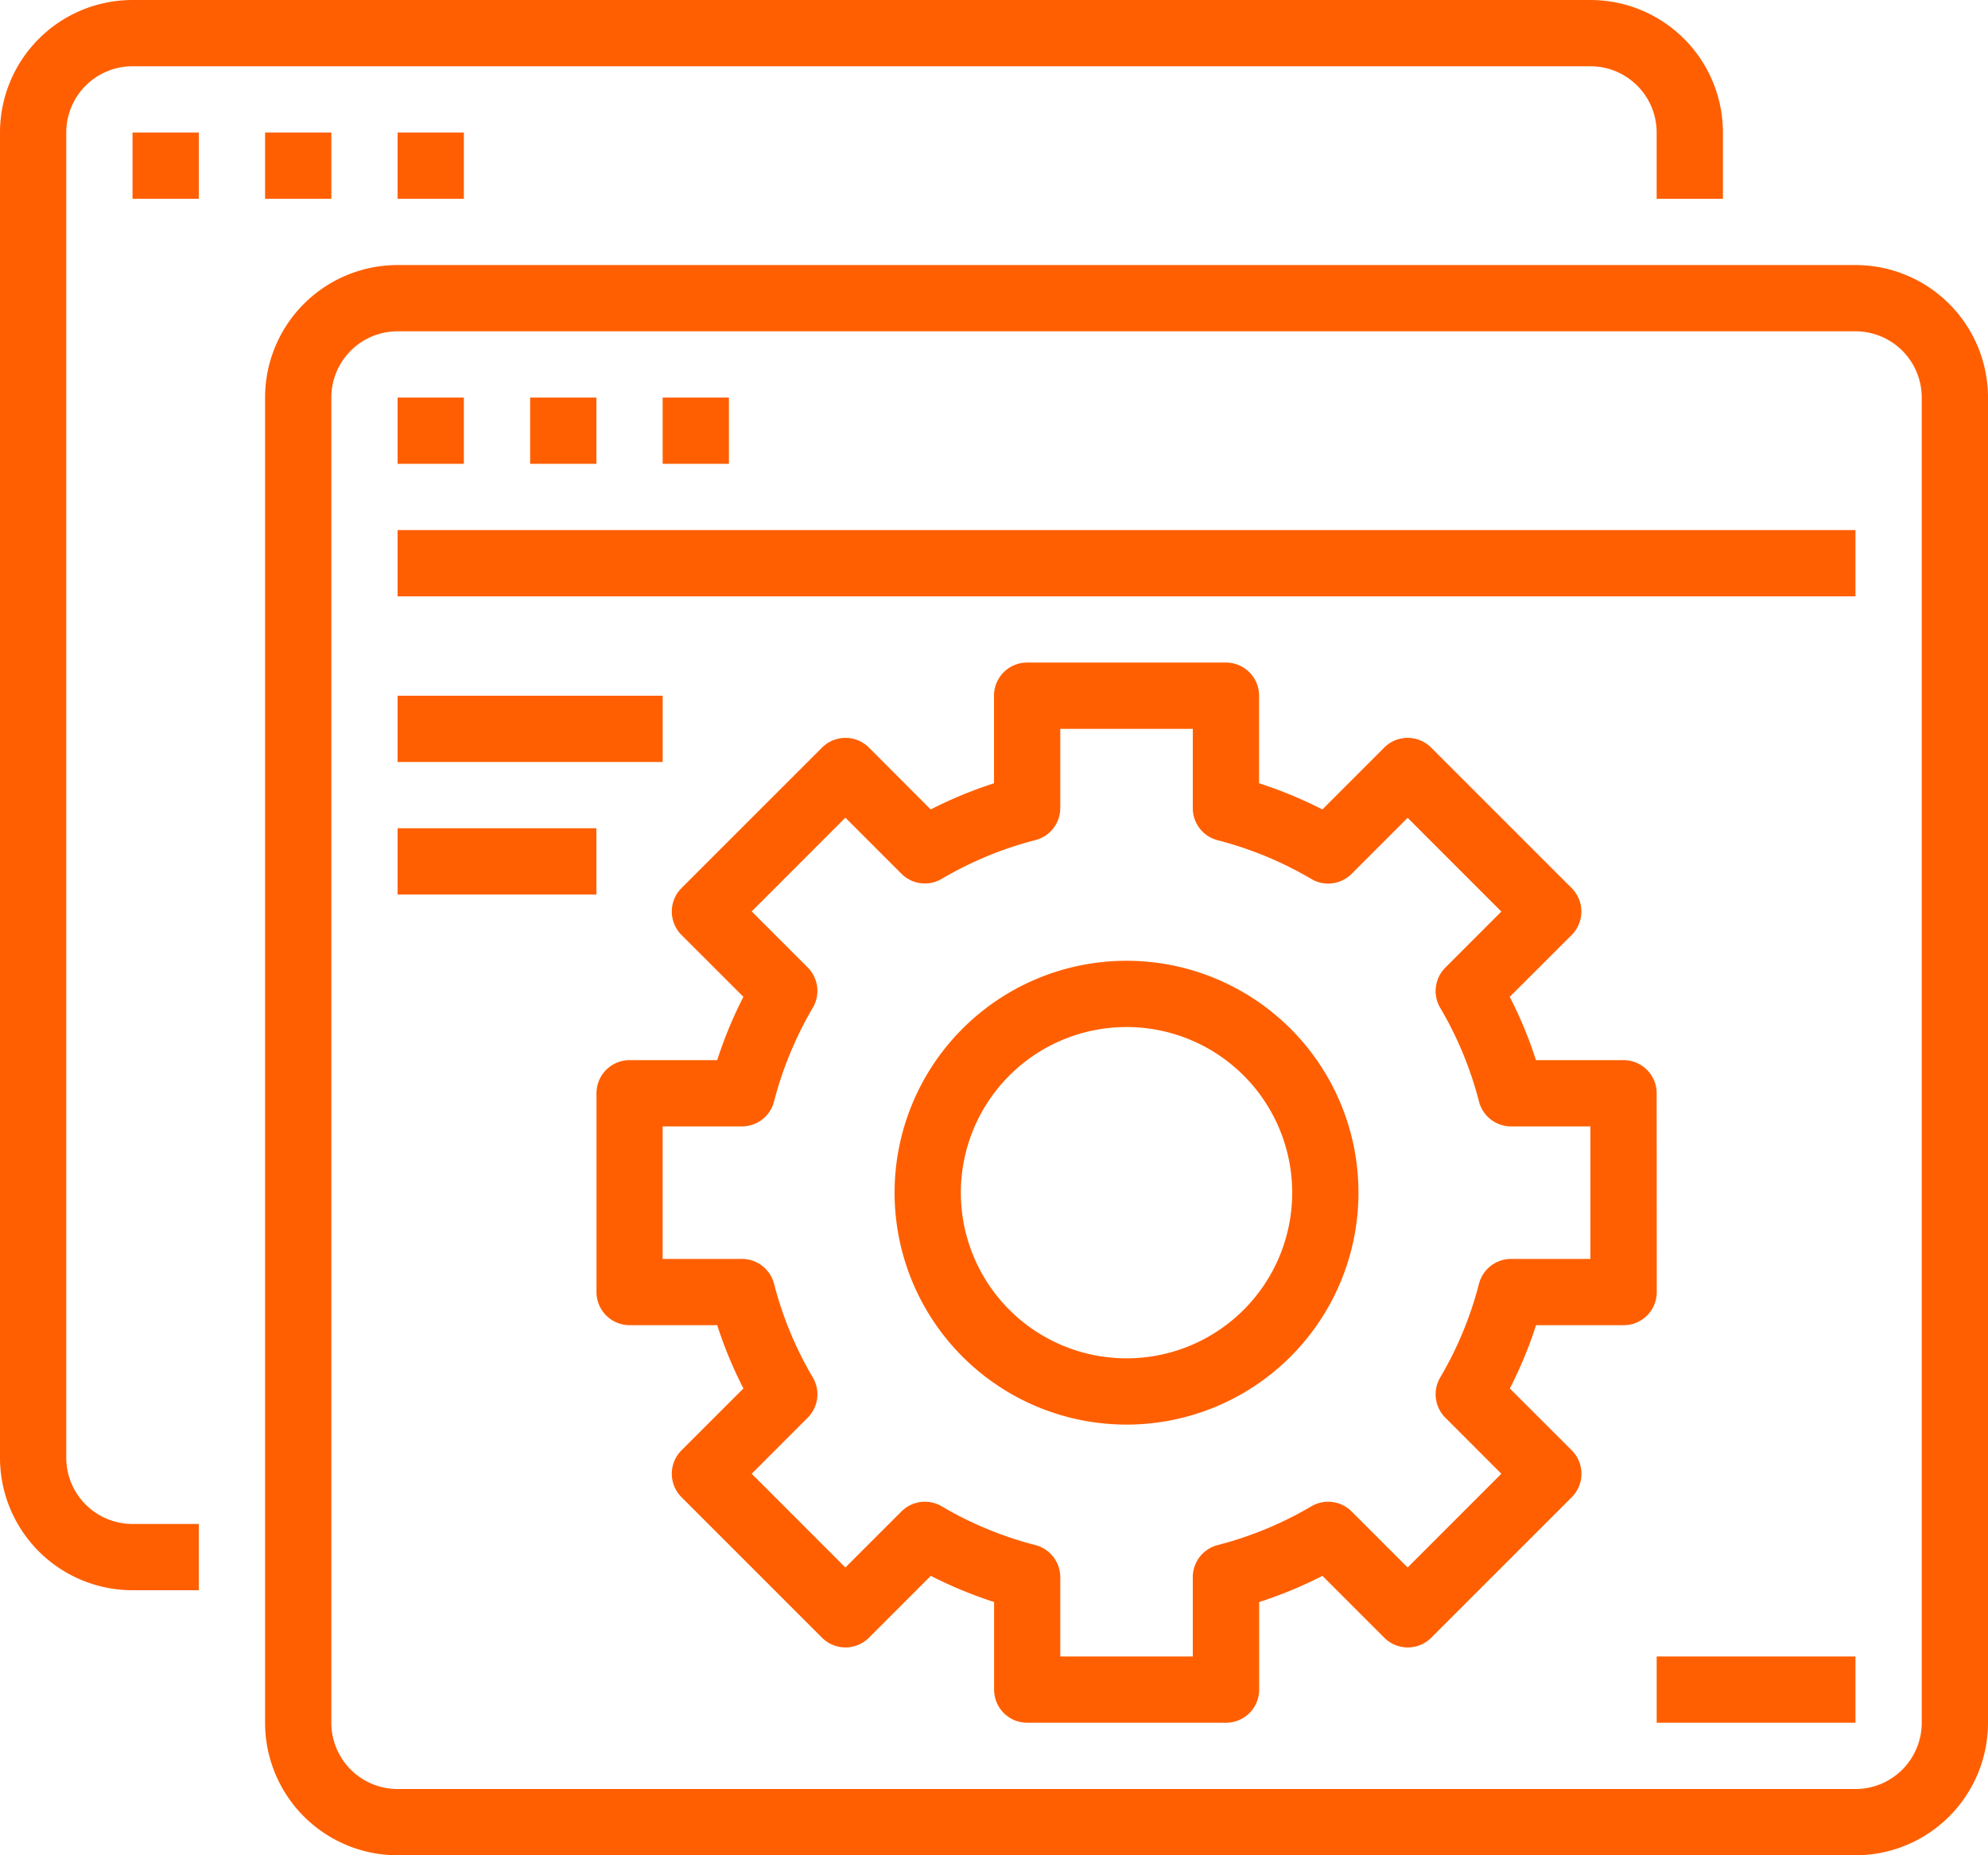
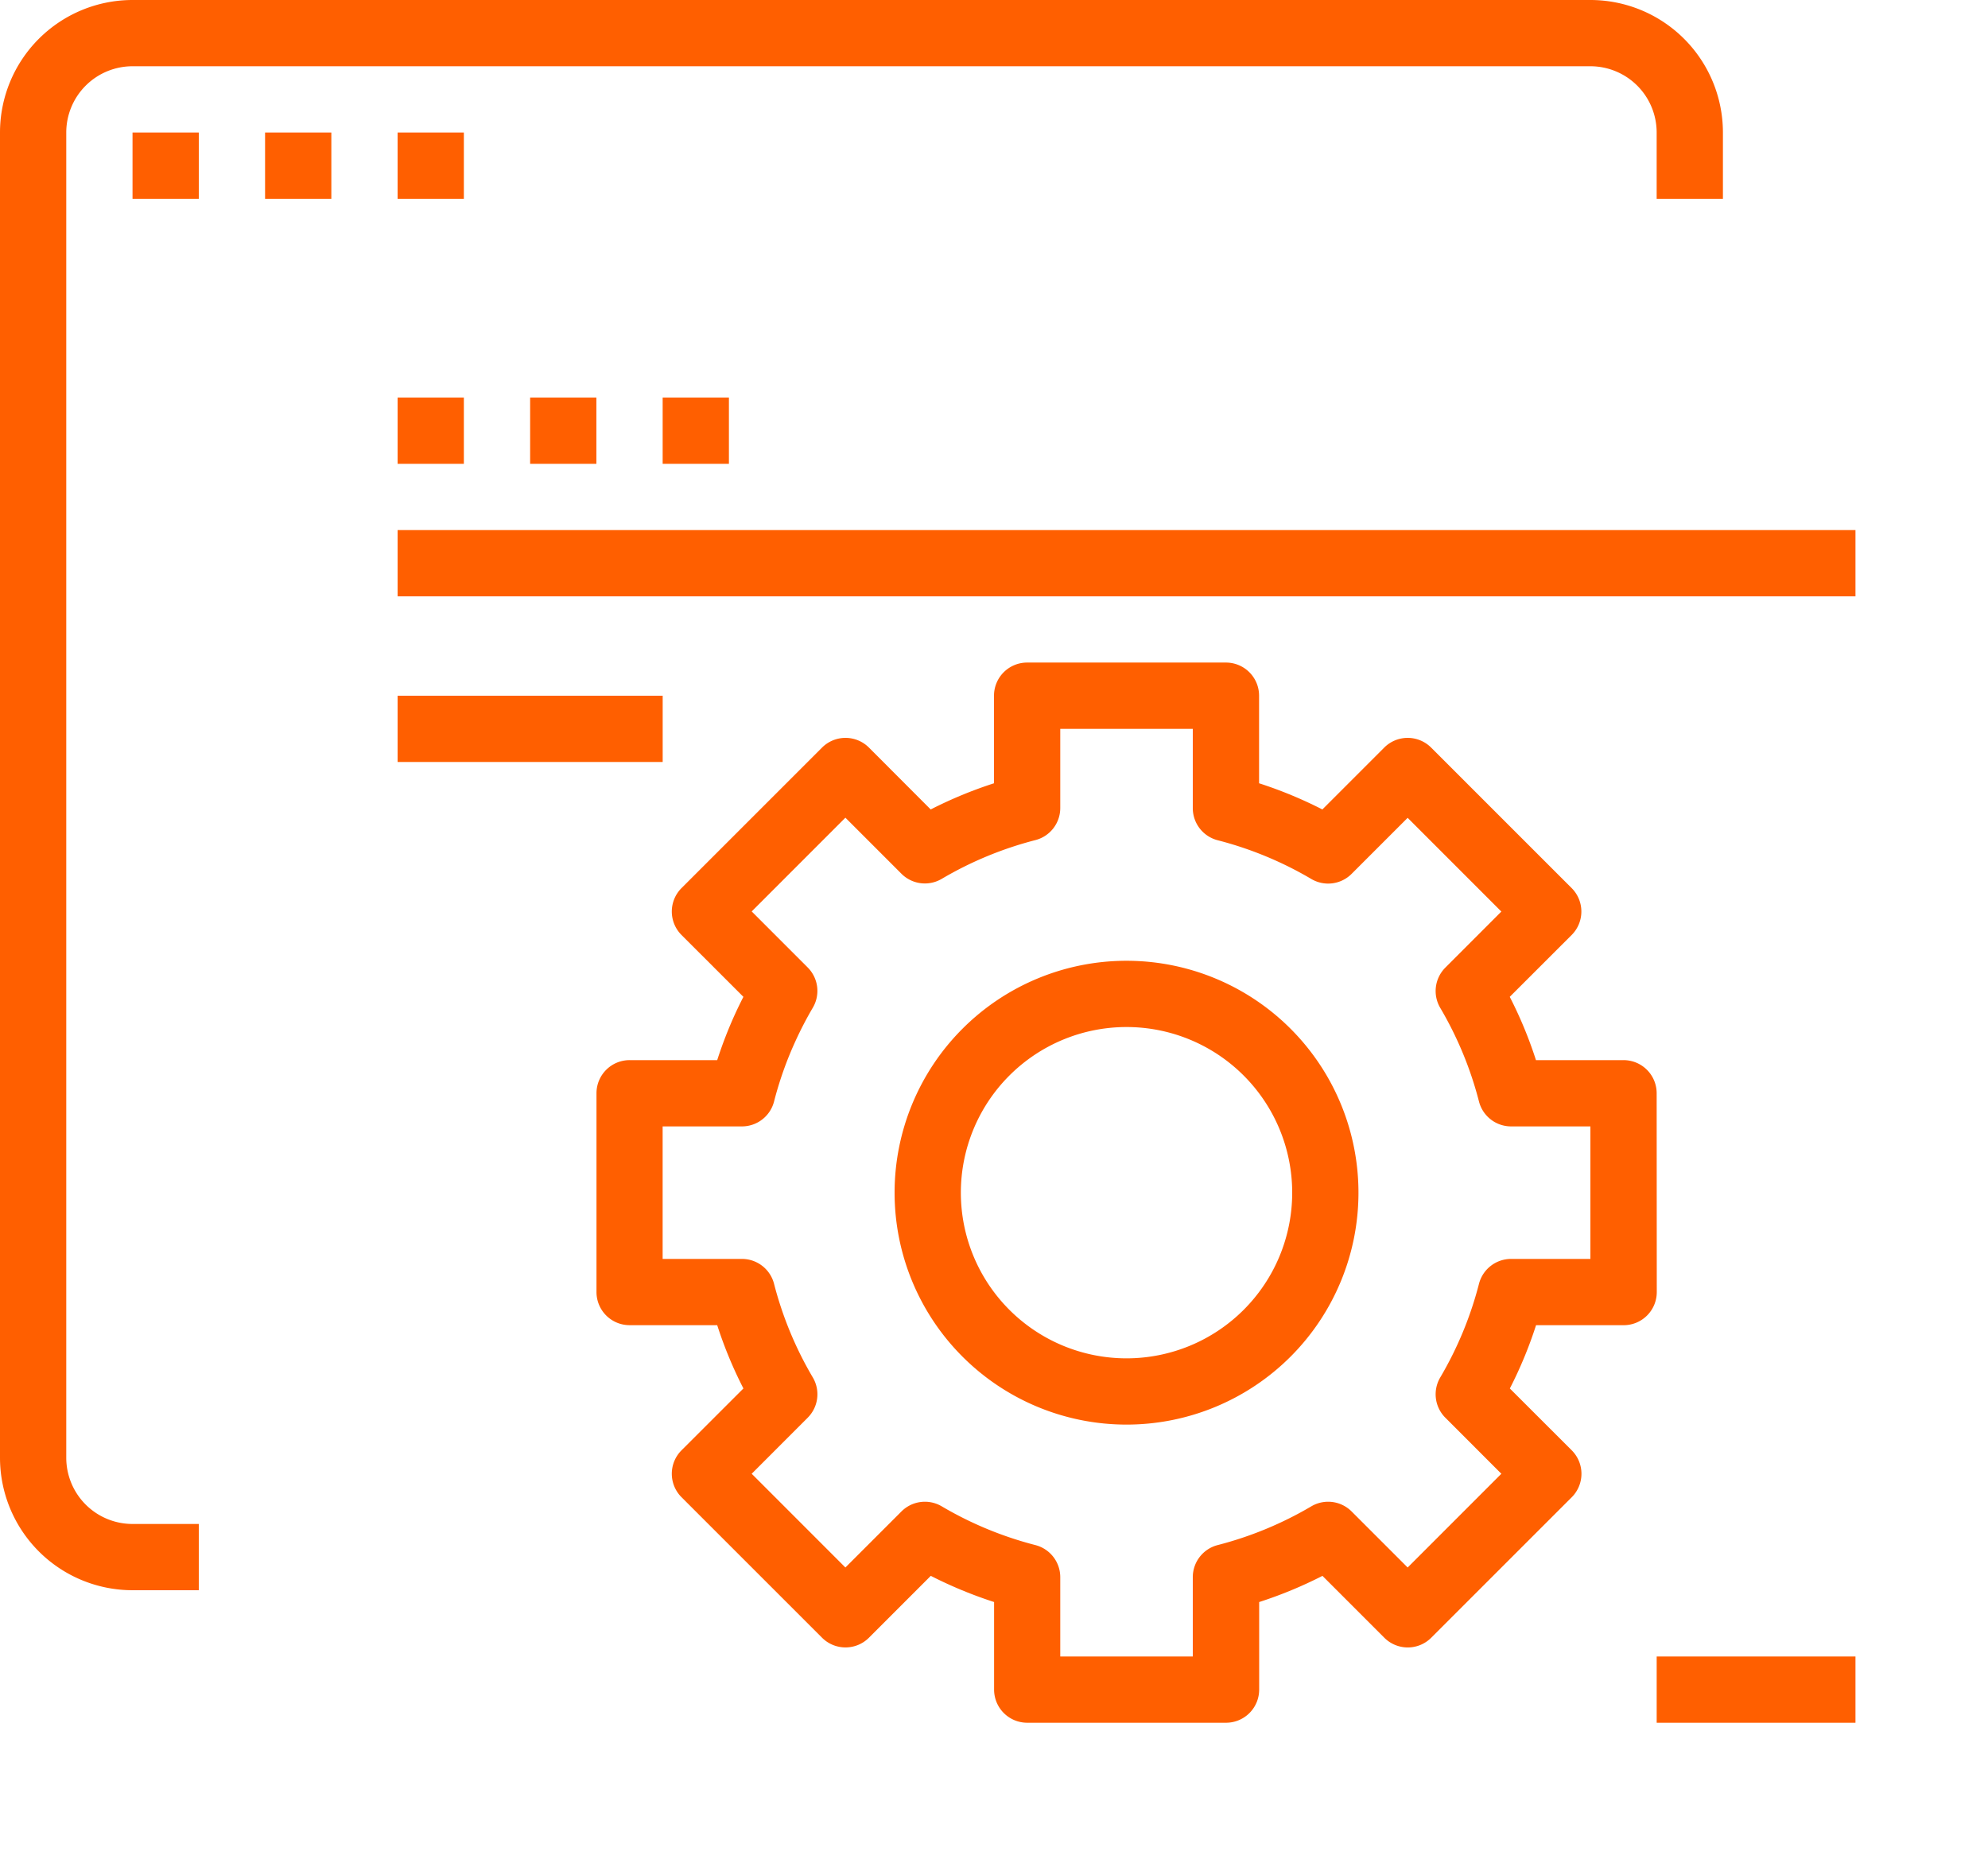
<svg xmlns="http://www.w3.org/2000/svg" width="85.714" height="80" viewBox="0 0 85.714 80">
  <g id="customization" transform="translate(0 -0.25)">
    <path id="Path_1421" data-name="Path 1421" d="M5.714,68.821H8.571V65.964H5.714a2.857,2.857,0,0,1-2.857-2.857V5.964A2.857,2.857,0,0,1,5.714,3.107H68.571a2.857,2.857,0,0,1,2.857,2.857V8.821h2.857V5.964A5.715,5.715,0,0,0,68.571.25H5.714A5.715,5.715,0,0,0,0,5.964V63.107A5.715,5.715,0,0,0,5.714,68.821Zm0,0" fill="#ff5f00" />
    <path id="Path_1422" data-name="Path 1422" d="M62.5,62.75h2.857v2.857H62.5Zm0,0" transform="translate(-56.786 -56.786)" fill="#ff5f00" />
    <path id="Path_1423" data-name="Path 1423" d="M125,62.75h2.857v2.857H125Zm0,0" transform="translate(-113.571 -56.786)" fill="#ff5f00" />
    <path id="Path_1424" data-name="Path 1424" d="M187.5,62.75h2.857v2.857H187.5Zm0,0" transform="translate(-170.357 -56.786)" fill="#ff5f00" />
-     <path id="Path_1425" data-name="Path 1425" d="M125,188.107a5.714,5.714,0,0,0,5.714,5.714h62.857a5.714,5.714,0,0,0,5.714-5.714V130.964a5.714,5.714,0,0,0-5.714-5.714H130.714A5.714,5.714,0,0,0,125,130.964Zm2.857-57.143a2.857,2.857,0,0,1,2.857-2.857h62.857a2.857,2.857,0,0,1,2.857,2.857v57.143a2.857,2.857,0,0,1-2.857,2.857H130.714a2.857,2.857,0,0,1-2.857-2.857Zm0,0" transform="translate(-113.571 -113.571)" fill="#ff5f00" />
    <path id="Path_1426" data-name="Path 1426" d="M187.5,187.75h2.857v2.857H187.5Zm0,0" transform="translate(-170.357 -170.357)" fill="#ff5f00" />
    <path id="Path_1427" data-name="Path 1427" d="M250,187.75h2.857v2.857H250Zm0,0" transform="translate(-227.143 -170.357)" fill="#ff5f00" />
    <path id="Path_1428" data-name="Path 1428" d="M312.5,187.75h2.857v2.857H312.5Zm0,0" transform="translate(-283.929 -170.357)" fill="#ff5f00" />
    <path id="Path_1429" data-name="Path 1429" d="M187.5,250.25h62.857v2.857H187.5Zm0,0" transform="translate(-170.357 -227.143)" fill="#ff5f00" />
    <path id="Path_1430" data-name="Path 1430" d="M187.5,328.375h11.429v2.857H187.5Zm0,0" transform="translate(-170.357 -298.125)" fill="#ff5f00" />
-     <path id="Path_1431" data-name="Path 1431" d="M187.5,390.875h8.571v2.857H187.5Zm0,0" transform="translate(-170.357 -354.911)" fill="#ff5f00" />
    <path id="Path_1432" data-name="Path 1432" d="M431.875,453.375a10,10,0,1,0,10,10A10,10,0,0,0,431.875,453.375Zm0,17.143a7.143,7.143,0,1,1,7.143-7.143A7.143,7.143,0,0,1,431.875,470.518Zm0,0" transform="translate(-383.304 -411.696)" fill="#ff5f00" />
    <path id="Path_1433" data-name="Path 1433" d="M326.964,331.321a1.428,1.428,0,0,0-1.429-1.429H321.76a18.165,18.165,0,0,0-1.13-2.729l2.67-2.668a1.43,1.43,0,0,0,0-2.02l-6.061-6.061a1.43,1.43,0,0,0-2.02,0l-2.668,2.669a18.476,18.476,0,0,0-2.729-1.129v-3.776a1.428,1.428,0,0,0-1.429-1.429h-8.571a1.428,1.428,0,0,0-1.429,1.429v3.776a18.476,18.476,0,0,0-2.729,1.129L293,316.414a1.43,1.43,0,0,0-2.02,0l-6.061,6.061a1.43,1.43,0,0,0,0,2.02l2.669,2.668c-.119.234-.234.469-.343.706a18.475,18.475,0,0,0-.786,2.023h-3.776a1.428,1.428,0,0,0-1.429,1.429v8.571a1.428,1.428,0,0,0,1.429,1.429h3.776a18.163,18.163,0,0,0,1.13,2.729l-2.67,2.668a1.43,1.43,0,0,0,0,2.02l6.061,6.061a1.43,1.43,0,0,0,2.02,0l2.668-2.669a18.48,18.48,0,0,0,2.729,1.129v3.776a1.428,1.428,0,0,0,1.429,1.429h8.571a1.428,1.428,0,0,0,1.429-1.429V353.26a18.48,18.48,0,0,0,2.729-1.129l2.668,2.669a1.43,1.43,0,0,0,2.02,0l6.061-6.061a1.43,1.43,0,0,0,0-2.02l-2.67-2.668a18.166,18.166,0,0,0,1.13-2.729h3.776a1.428,1.428,0,0,0,1.429-1.429Zm-2.857,7.143h-3.42a1.429,1.429,0,0,0-1.383,1.071,15.621,15.621,0,0,1-1.671,4.04,1.429,1.429,0,0,0,.22,1.736l2.415,2.417-4.04,4.042-2.417-2.417a1.429,1.429,0,0,0-1.737-.22,15.605,15.605,0,0,1-4.039,1.671,1.429,1.429,0,0,0-1.071,1.383v3.42H301.25v-3.42a1.429,1.429,0,0,0-1.071-1.383,15.605,15.605,0,0,1-4.039-1.671,1.429,1.429,0,0,0-1.737.22l-2.417,2.417-4.04-4.042,2.415-2.417a1.429,1.429,0,0,0,.22-1.736,15.618,15.618,0,0,1-1.672-4.04,1.429,1.429,0,0,0-1.383-1.071h-3.42V332.75h3.42a1.429,1.429,0,0,0,1.383-1.071,15.517,15.517,0,0,1,.929-2.618,15.773,15.773,0,0,1,.743-1.429,1.43,1.43,0,0,0-.22-1.735l-2.415-2.417,4.04-4.042,2.417,2.418a1.428,1.428,0,0,0,1.737.219,15.625,15.625,0,0,1,4.039-1.671,1.428,1.428,0,0,0,1.071-1.382v-3.415h5.714v3.42a1.429,1.429,0,0,0,1.071,1.383,15.6,15.6,0,0,1,4.039,1.671,1.429,1.429,0,0,0,1.737-.22l2.417-2.417,4.04,4.042-2.415,2.417a1.429,1.429,0,0,0-.22,1.736,15.621,15.621,0,0,1,1.671,4.04,1.429,1.429,0,0,0,1.383,1.071h3.42Zm0,0" transform="translate(-255.536 -283.929)" fill="#ff5f00" />
    <path id="Path_1434" data-name="Path 1434" d="M781.25,781.5h8.571v2.857H781.25Zm0,0" transform="translate(-709.821 -709.821)" fill="#ff5f00" />
  </g>
</svg>